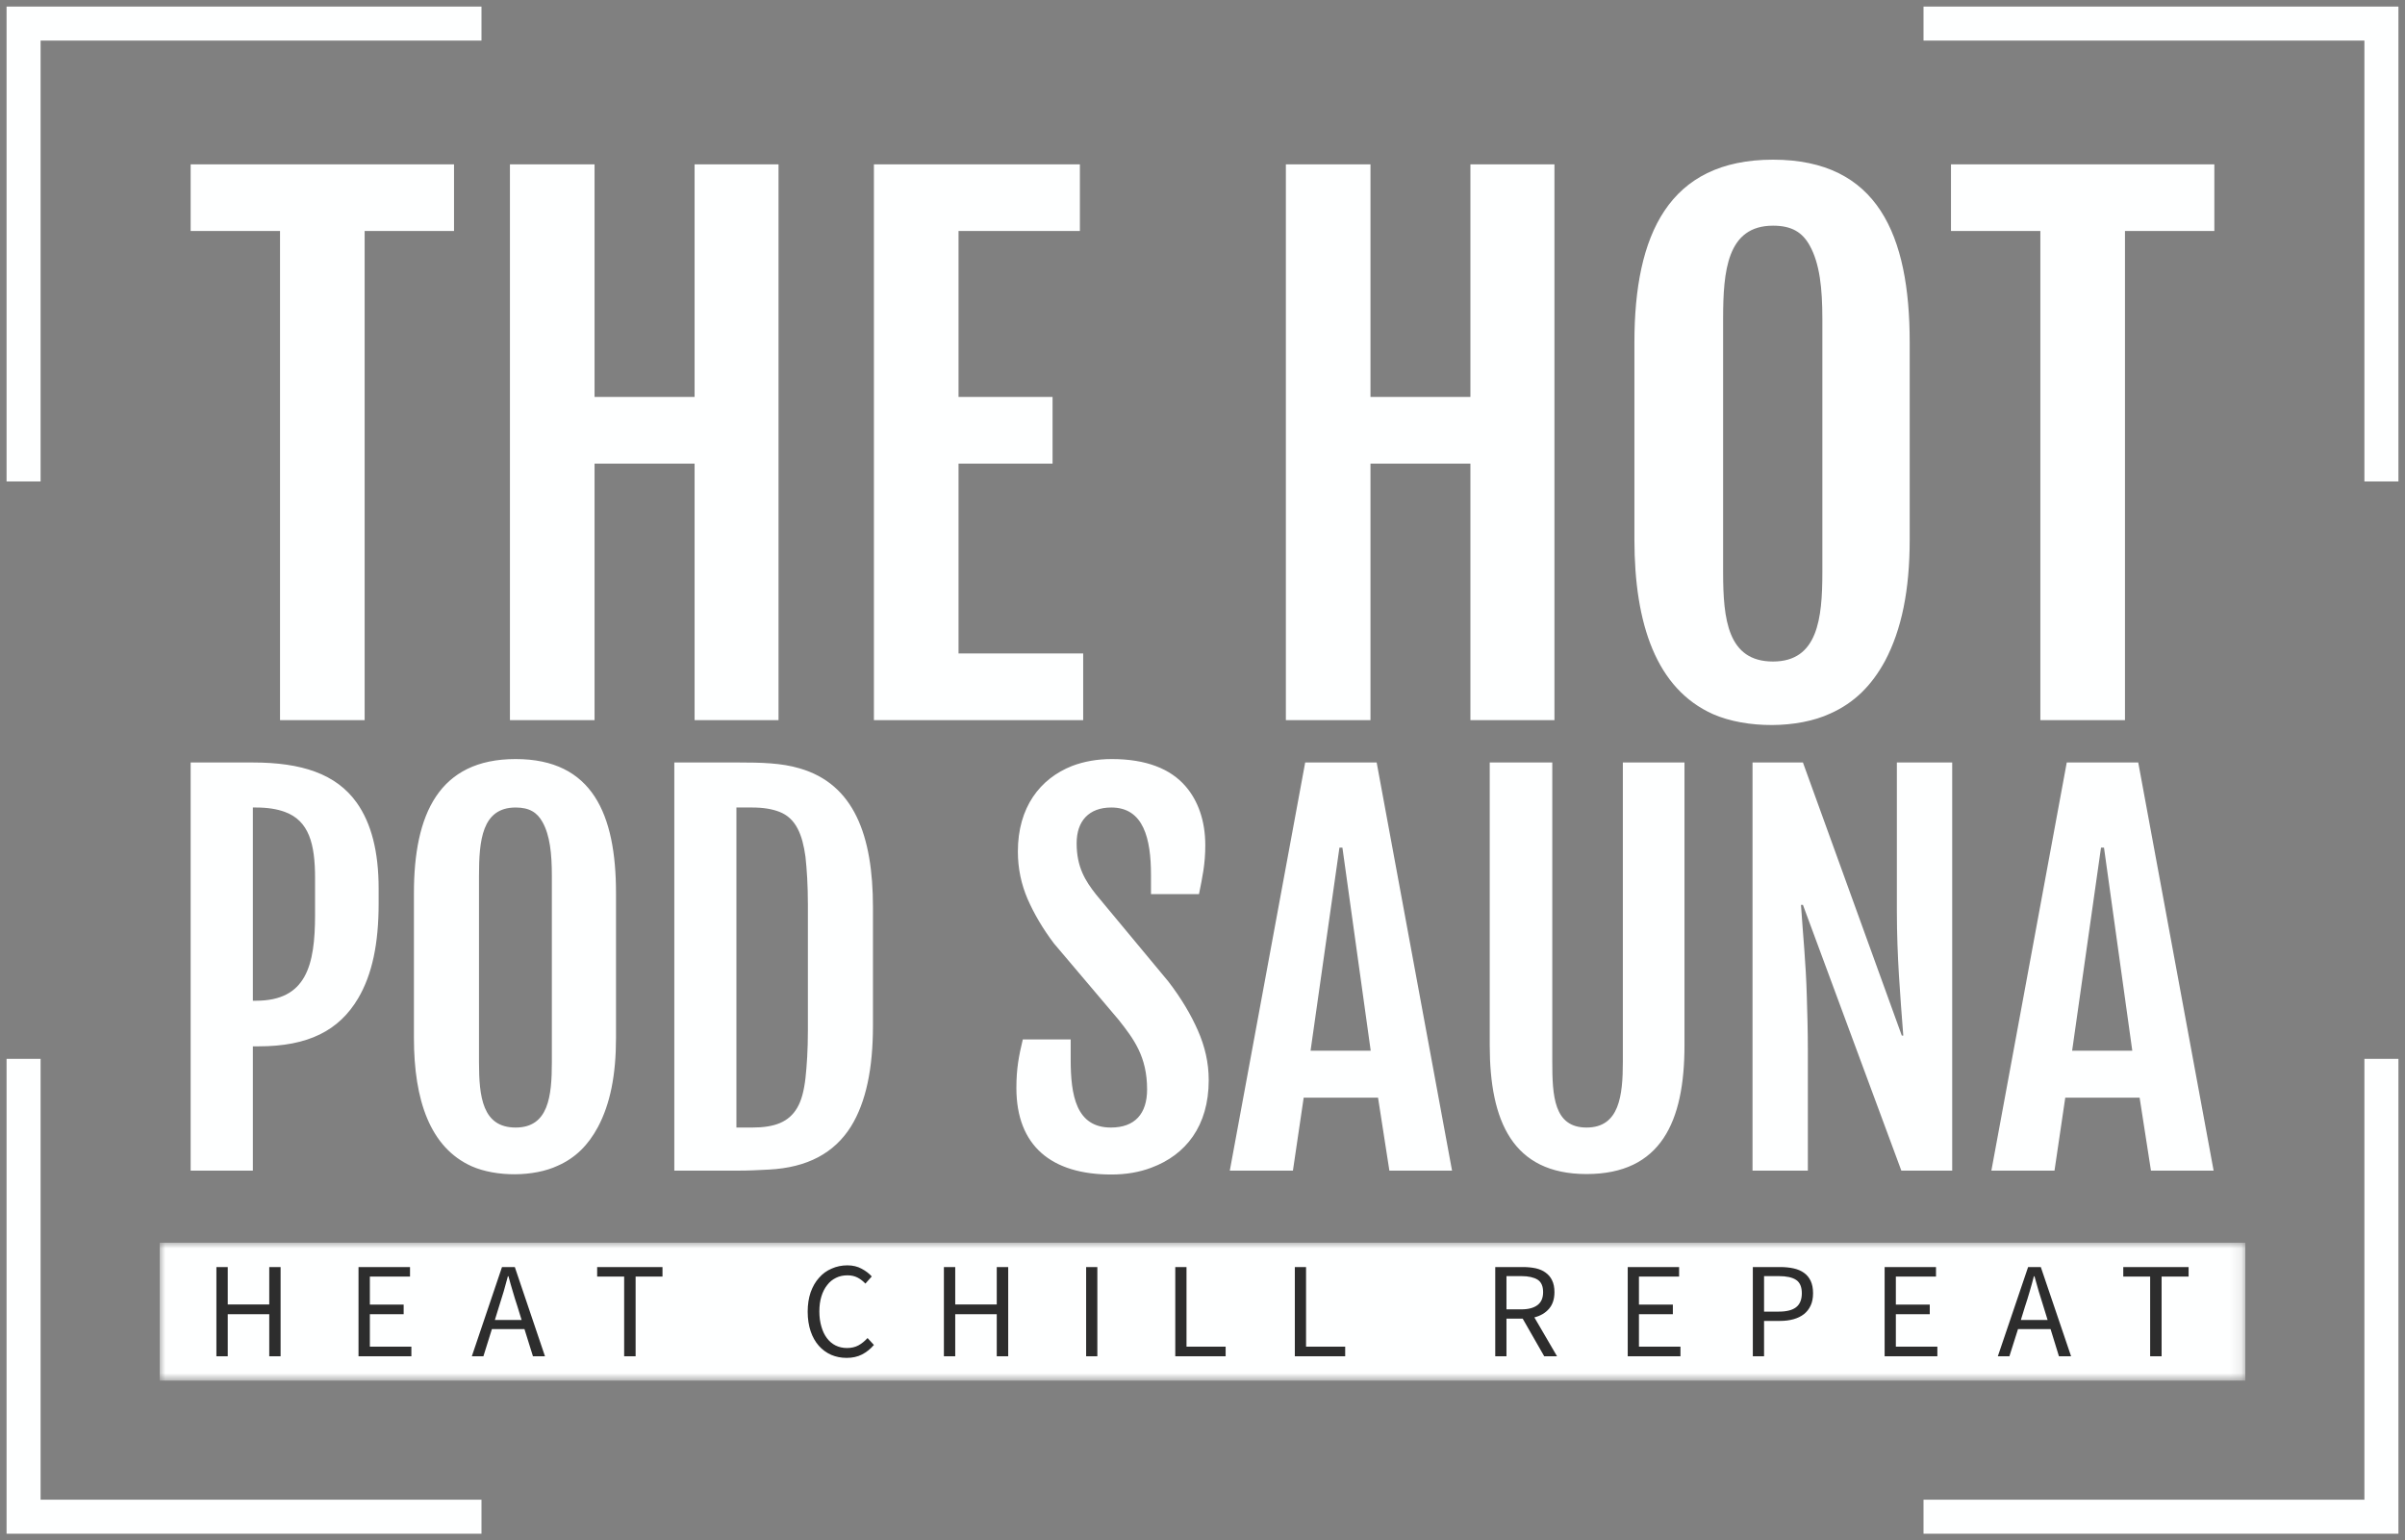
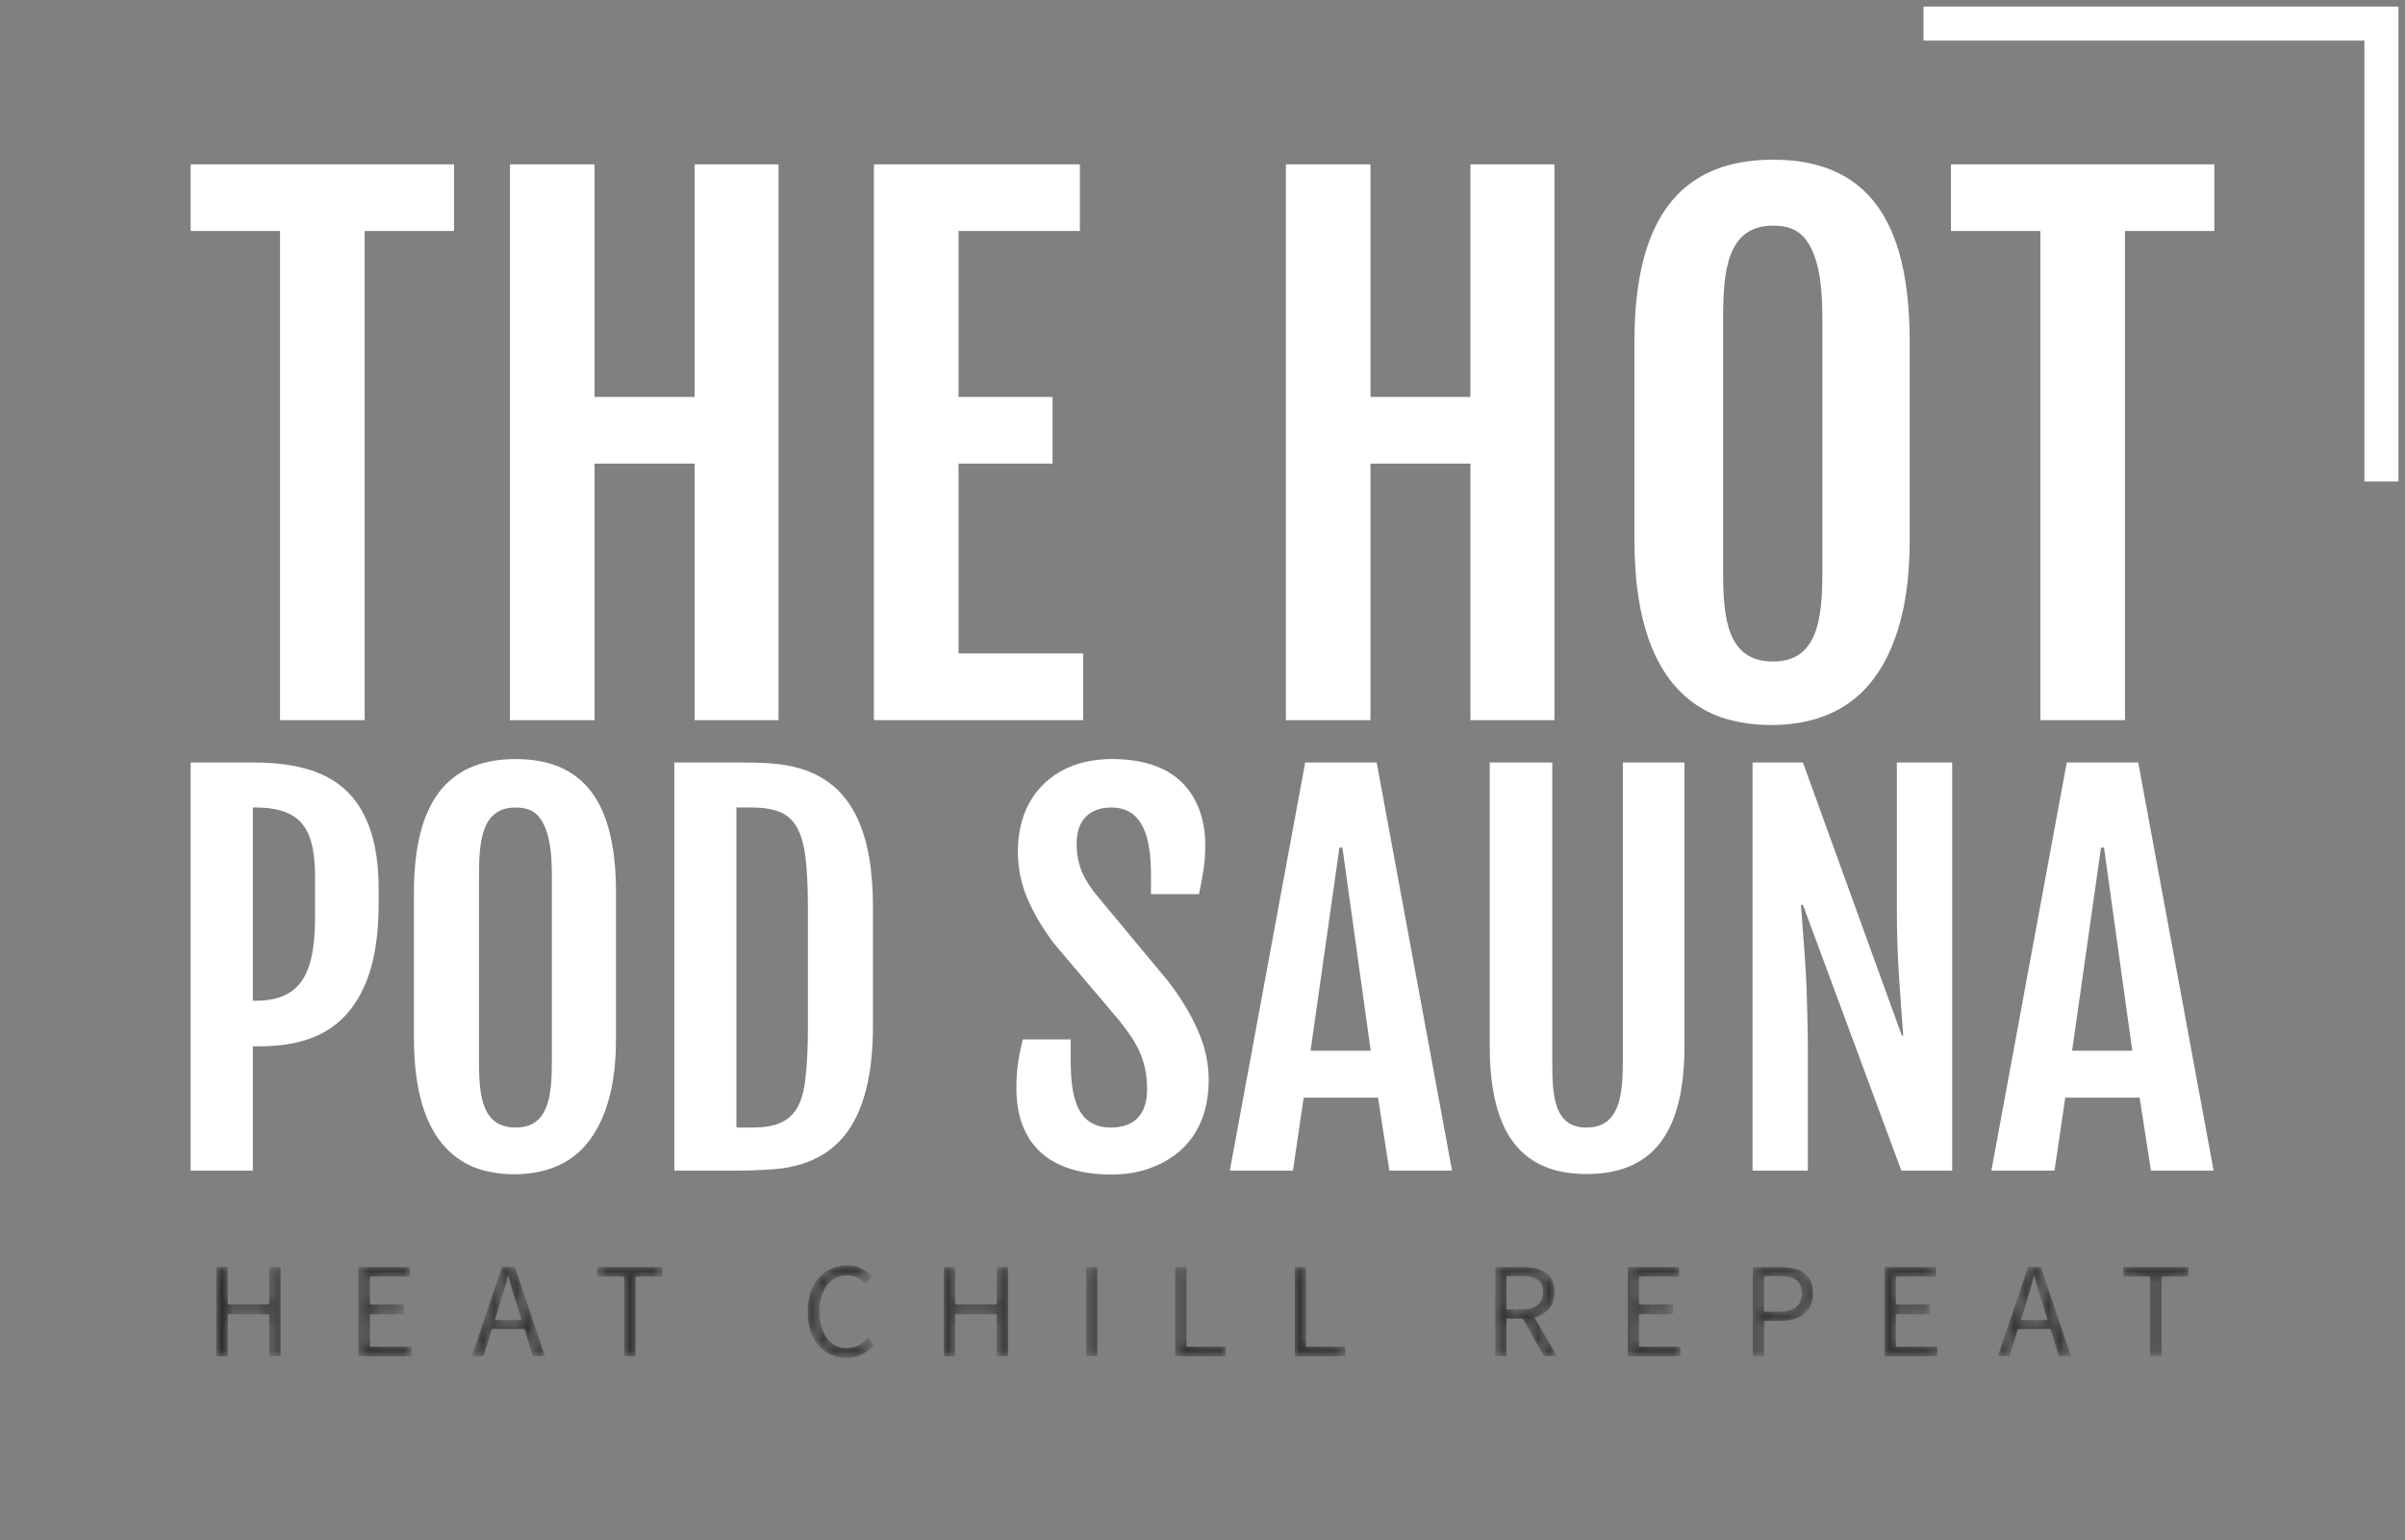
<svg xmlns="http://www.w3.org/2000/svg" version="1.0" x="0" y="0" width="2400" height="1537.239" viewBox="63.981 57.093 212.038 135.813" preserveAspectRatio="xMidYMid meet" color-interpolation-filters="sRGB">
  <rect x="63.981" y="57.093" width="212.038" height="135.813" fill="#808080" stroke="none" />
  <g>
    <defs>
      <linearGradient id="92" x1="0%" y1="0%" x2="100%" y2="0%">
        <stop offset="0%" stop-color="#fa71cd" />
        <stop offset="100%" stop-color="#9b59b6" />
      </linearGradient>
      <linearGradient id="93" x1="0%" y1="0%" x2="100%" y2="0%">
        <stop offset="0%" stop-color="#f9d423" />
        <stop offset="100%" stop-color="#f83600" />
      </linearGradient>
      <linearGradient id="94" x1="0%" y1="0%" x2="100%" y2="0%">
        <stop offset="0%" stop-color="#0064d2" />
        <stop offset="100%" stop-color="#1cb0f6" />
      </linearGradient>
      <linearGradient id="95" x1="0%" y1="0%" x2="100%" y2="0%">
        <stop offset="0%" stop-color="#f00978" />
        <stop offset="100%" stop-color="#3f51b1" />
      </linearGradient>
      <linearGradient id="96" x1="0%" y1="0%" x2="100%" y2="0%">
        <stop offset="0%" stop-color="#7873f5" />
        <stop offset="100%" stop-color="#ec77ab" />
      </linearGradient>
      <linearGradient id="97" x1="0%" y1="0%" x2="100%" y2="0%">
        <stop offset="0%" stop-color="#f9d423" />
        <stop offset="100%" stop-color="#e14fad" />
      </linearGradient>
      <linearGradient id="98" x1="0%" y1="0%" x2="100%" y2="0%">
        <stop offset="0%" stop-color="#009efd" />
        <stop offset="100%" stop-color="#2af598" />
      </linearGradient>
      <linearGradient id="99" x1="0%" y1="0%" x2="100%" y2="0%">
        <stop offset="0%" stop-color="#ffcc00" />
        <stop offset="100%" stop-color="#00b140" />
      </linearGradient>
      <linearGradient id="100" x1="0%" y1="0%" x2="100%" y2="0%">
        <stop offset="0%" stop-color="#d51007" />
        <stop offset="100%" stop-color="#ff8177" />
      </linearGradient>
      <linearGradient id="102" x1="0%" y1="0%" x2="100%" y2="0%">
        <stop offset="0%" stop-color="#a2b6df" />
        <stop offset="100%" stop-color="#0c3483" />
      </linearGradient>
      <linearGradient id="103" x1="0%" y1="0%" x2="100%" y2="0%">
        <stop offset="0%" stop-color="#7ac5d8" />
        <stop offset="100%" stop-color="#eea2a2" />
      </linearGradient>
      <linearGradient id="104" x1="0%" y1="0%" x2="100%" y2="0%">
        <stop offset="0%" stop-color="#00ecbc" />
        <stop offset="100%" stop-color="#007adf" />
      </linearGradient>
      <linearGradient id="105" x1="0%" y1="0%" x2="100%" y2="0%">
        <stop offset="0%" stop-color="#b88746" />
        <stop offset="100%" stop-color="#fdf5a6" />
      </linearGradient>
    </defs>
    <g fill="#feffff" class="linesvg" transform="translate(66.06,59.172)">
-       <polyline stroke="#feffff" stroke-width="3" fill-opacity="0" points="0,40.371 0,0 40.371,0" />
-       <polyline stroke="#feffff" stroke-width="3" fill-opacity="0" points="167.509,131.656 207.88,131.656 207.88,91.285" />
      <polyline stroke="#feffff" stroke-width="3" fill-opacity="0" points="207.88,40.371 207.88,0 167.509,0" />
-       <polyline stroke="#feffff" stroke-width="3" fill-opacity="0" points="40.371,131.656 0,131.656 0,91.285" />
      <g fill="#feffff" transform="translate(12,12)">
        <g fill-rule="" class="tp-name" transform="translate(2.73,0)">
          <g transform="scale(1)">
            <g>
              <path d="M8.7-43.13L8.7 0 16.16 0 16.16-43.13 24.04-43.13 24.04-49.01 0.82-49.01 0.82-43.13ZM28.97-49.01L28.97 0 36.43 0 36.43-22.62 45.25-22.62 45.25 0 52.65 0 52.65-49.01 45.25-49.01 45.25-28.5 36.43-28.5 36.43-49.01ZM61.06-49.01L61.06 0 79.51 0 79.51-5.88 68.52-5.88 68.52-22.62 76.81-22.62 76.81-28.5 68.52-28.5 68.52-43.13 79.22-43.13 79.22-49.01ZM97.38-49.01L97.38 0 104.84 0 104.84-22.62 113.65-22.62 113.65 0 121.06 0 121.06-49.01 113.65-49.01 113.65-28.5 104.84-28.5 104.84-49.01ZM140.33-49.42C131.11-49.42 128.11-42.78 128.11-33.32L128.11-15.93C128.11-8.46 130.05-2.76 135.04-0.53 137.98 0.76 142.51 0.76 145.39-0.59 147.5-1.53 149.03-3.06 150.21-5.23 151.67-7.99 152.38-11.46 152.38-15.93L152.38-33.32C152.38-42.78 149.56-49.42 140.33-49.42ZM135.93-13.05L135.93-35.38C135.93-39.61 136.28-43.6 140.33-43.6 141.98-43.6 142.92-43.02 143.57-41.84 144.45-40.25 144.68-38.08 144.68-35.38L144.68-13.05C144.68-8.93 144.27-5.17 140.33-5.17 136.34-5.17 135.93-8.87 135.93-13.05ZM163.9-43.13L163.9 0 171.36 0 171.36-43.13 179.24-43.13 179.24-49.01 156.02-49.01 156.02-43.13Z" transform="translate(-0.82, 49.42)" />
            </g>
            <g fill="#feffff" transform="translate(0,52.85)">
              <g transform="scale(1.01)">
                <path d="M3.03-35.63L3.03 0 8.46 0 8.46-10.85 8.97-10.85C13.29-10.85 15.98-12.22 17.65-15.04 18.88-17.13 19.44-19.82 19.44-23.33L19.44-24.61C19.44-27.86 18.8-30.33 17.52-32.13 15.72-34.65 12.69-35.63 8.46-35.63ZM8.72-14.83L8.46-14.83 8.46-31.7 8.72-31.7C9.74-31.7 10.55-31.57 11.24-31.32 13.37-30.55 13.89-28.5 13.89-25.55L13.89-22.35C13.89-17.9 13.12-14.83 8.72-14.83ZM31.4-35.93C24.69-35.93 22.52-31.1 22.52-24.23L22.52-11.58C22.52-6.15 23.93-2.01 27.56-0.38 29.69 0.56 32.98 0.56 35.08-0.43 36.62-1.11 37.73-2.22 38.58-3.8 39.65-5.81 40.16-8.33 40.16-11.58L40.16-24.23C40.16-31.1 38.11-35.93 31.4-35.93ZM28.2-9.48L28.2-25.72C28.2-28.8 28.45-31.7 31.4-31.7 32.6-31.7 33.28-31.27 33.75-30.42 34.39-29.27 34.56-27.69 34.56-25.72L34.56-9.48C34.56-6.49 34.27-3.76 31.4-3.76 28.5-3.76 28.2-6.45 28.2-9.48ZM45.25-35.63L45.25 0 50.89 0C51.74 0 52.59-0.04 53.49-0.09 56.87-0.26 59.22-1.54 60.67-3.85 61.99-5.98 62.59-8.93 62.59-12.65L62.59-22.99C62.59-29.27 60.93-33.75 56.18-35.12 54.6-35.59 52.81-35.63 50.89-35.63ZM52.04-3.76L50.67-3.76 50.67-31.7 52.04-31.7C53.02-31.7 53.79-31.57 54.43-31.32 55.88-30.76 56.44-29.31 56.7-27.39 56.82-26.28 56.91-24.91 56.91-23.24L56.91-12.22C56.91-10.55 56.82-9.19 56.7-8.08 56.57-6.96 56.35-6.11 55.97-5.47 55.24-4.23 54-3.76 52.04-3.76ZM83.4 0.34C84.72 0.34 85.88 0.13 86.9-0.26 89.89-1.37 91.9-3.89 91.9-7.9 91.9-9.44 91.56-10.85 90.96-12.22 90.36-13.59 89.51-15.04 88.36-16.53L82.07-24.1C81.13-25.29 80.37-26.49 80.37-28.58 80.37-30.51 81.43-31.7 83.4-31.7 86.22-31.7 86.86-28.97 86.86-25.81L86.86-24.14 91.05-24.14C91.35-25.63 91.6-26.75 91.6-28.41 91.6-30.55 90.96-32.3 89.89-33.54 88.57-35.08 86.43-35.93 83.44-35.93 82.16-35.93 81.01-35.72 79.98-35.33 77.16-34.22 75.24-31.7 75.24-27.86 75.24-26.36 75.54-24.99 76.09-23.71 76.65-22.43 77.42-21.11 78.4-19.82L84.04-13.16C85.36-11.49 86.52-9.95 86.52-7.09 86.52-4.96 85.45-3.76 83.36-3.76 80.32-3.76 79.85-6.58 79.85-9.7L79.85-11.45 75.67-11.45C75.32-10 75.11-8.89 75.11-7.22 75.11-2.14 78.19 0.34 83.4 0.34ZM100.32-35.63L93.74 0 99.25 0 100.19-6.37 106.68-6.37 107.67 0 113.14 0 106.56-35.63ZM106.04-10.47L100.79-10.47 103.31-28.2 103.57-28.2ZM124.88 0.3C131.38 0.3 133.43-4.27 133.43-10.94L133.43-35.63 128.05-35.63 128.05-9.53C128.05-6.54 127.75-3.76 124.88-3.76 122.02-3.76 121.89-6.54 121.89-9.53L121.89-35.63 116.43-35.63 116.43-10.94C116.43-4.32 118.43 0.3 124.88 0.3ZM139.37-35.63L139.37 0 144.2 0 144.2-10.47C144.2-12.26 144.15-13.84 144.11-15.17 144.03-18.16 143.77-20.59 143.6-23.2L143.77-23.2 152.36 0 156.8 0 156.8-35.63 151.97-35.63 151.97-22.64C151.97-18.71 152.27-15.21 152.53-11.79L152.4-11.79 143.77-35.63ZM166.8-35.63L160.22 0 165.73 0 166.67-6.37 173.16-6.37 174.15 0 179.62 0 173.04-35.63ZM172.52-10.47L167.27-10.47 169.79-28.2 170.05-28.2Z" transform="translate(-3.03, 35.93)" />
              </g>
            </g>
          </g>
        </g>
        <g fill-rule="" class="tp-slogan" fill="#feffff" transform="translate(0,95.496)">
          <g mask="url(#18d63069-3c3d-4d65-a586-4e1331ba02da)">
            <g>
-               <rect stroke-width="2" class="i-icon-bg" x="0" y="0" width="183.88" height="12.16" fill-opacity="1" />
-             </g>
+               </g>
            <g transform="translate(5,2)">
              <g transform="scale(1, 1)" fill="#2d2d2d">
                <g transform="scale(1)">
                  <path d="M1.08-7.87L1.08 0L2.08 0L2.08-3.71L5.74-3.71L5.74 0L6.74 0L6.74-7.87L5.74-7.87L5.74-4.57L2.08-4.57L2.08-7.87ZM13.61-7.87L13.61 0L18.27 0L18.27-0.85L14.61-0.85L14.61-3.71L17.59-3.71L17.59-4.56L14.61-4.56L14.61-7.03L18.15-7.03L18.15-7.87ZM27.99-3.20L25.63-3.20L26.00-4.40C26.14-4.84 26.28-5.28 26.41-5.72C26.53-6.15 26.66-6.60 26.78-7.06L26.83-7.06C26.95-6.60 27.08-6.15 27.21-5.72C27.34-5.28 27.47-4.84 27.62-4.40ZM28.24-2.40L28.99 0L30.05 0L27.39-7.87L26.26-7.87L23.60 0L24.62 0L25.37-2.40ZM37.03-7.03L37.03 0L38.04 0L38.04-7.03L40.41-7.03L40.41-7.87L34.65-7.87L34.65-7.03ZM53.21-3.94C53.21-3.30 53.30-2.72 53.47-2.21C53.64-1.71 53.88-1.28 54.19-0.93C54.50-0.58 54.86-0.32 55.28-0.13C55.70 0.05 56.16 0.14 56.65 0.14C57.16 0.14 57.61 0.04 58.00-0.16C58.39-0.36 58.74-0.64 59.05-1.00L58.49-1.61C58.23-1.33 57.96-1.11 57.68-0.96C57.40-0.81 57.06-0.73 56.68-0.73C56.30-0.73 55.96-0.81 55.66-0.96C55.36-1.11 55.11-1.33 54.90-1.61C54.69-1.89 54.53-2.23 54.42-2.62C54.30-3.02 54.24-3.46 54.24-3.96C54.24-4.45 54.30-4.89 54.42-5.28C54.54-5.67 54.71-6.01 54.93-6.28C55.14-6.56 55.40-6.77 55.71-6.92C56.01-7.07 56.35-7.14 56.73-7.14C57.06-7.14 57.36-7.07 57.61-6.94C57.86-6.81 58.09-6.63 58.30-6.41L58.86-7.04C58.63-7.30 58.33-7.53 57.97-7.72C57.61-7.92 57.19-8.02 56.71-8.02C56.21-8.02 55.74-7.92 55.32-7.73C54.89-7.55 54.52-7.28 54.21-6.92C53.89-6.57 53.65-6.14 53.47-5.64C53.30-5.14 53.21-4.57 53.21-3.94ZM65.22-7.87L65.22 0L66.22 0L66.22-3.71L69.88-3.71L69.88 0L70.89 0L70.89-7.87L69.88-7.87L69.88-4.57L66.22-4.57L66.22-7.87ZM77.76-7.87L77.76 0L78.75 0L78.75-7.87ZM85.62-7.87L85.62 0L90.06 0L90.06-0.85L86.61-0.85L86.61-7.87ZM96.16-7.87L96.16 0L100.60 0L100.60-0.85L97.15-0.85L97.15-7.87ZM114.82-4.14L114.82-7.07L116.14-7.07C116.76-7.07 117.23-6.96 117.56-6.76C117.89-6.55 118.05-6.18 118.05-5.66C118.05-5.15 117.89-4.77 117.56-4.52C117.23-4.27 116.76-4.14 116.14-4.14ZM118.15 0L119.28 0L117.28-3.43C117.82-3.57 118.25-3.82 118.57-4.19C118.89-4.56 119.05-5.05 119.05-5.66C119.05-6.07 118.98-6.42 118.84-6.70C118.71-6.98 118.52-7.20 118.27-7.38C118.03-7.56 117.74-7.68 117.40-7.76C117.06-7.83 116.69-7.87 116.29-7.87L113.83-7.87L113.83 0L114.82 0L114.82-3.32L116.25-3.32ZM125.51-7.87L125.51 0L130.16 0L130.16-0.85L126.50-0.85L126.50-3.71L129.49-3.71L129.49-4.56L126.50-4.56L126.50-7.03L130.04-7.03L130.04-7.87ZM136.54-7.87L136.54 0L137.53 0L137.53-3.12L138.95-3.12C139.38-3.12 139.77-3.17 140.13-3.27C140.49-3.37 140.79-3.52 141.05-3.72C141.30-3.92 141.50-4.17 141.64-4.48C141.78-4.78 141.85-5.14 141.85-5.56C141.85-5.99 141.78-6.35 141.64-6.65C141.50-6.94 141.31-7.18 141.05-7.36C140.80-7.54 140.50-7.67 140.14-7.75C139.78-7.83 139.38-7.87 138.95-7.87ZM138.83-3.94L137.53-3.94L137.53-7.07L138.83-7.07C139.51-7.07 140.02-6.96 140.35-6.74C140.69-6.52 140.86-6.12 140.86-5.56C140.86-5.00 140.69-4.59 140.36-4.33C140.03-4.07 139.52-3.94 138.83-3.94ZM148.16-7.87L148.16 0L152.81 0L152.81-0.85L149.15-0.85L149.15-3.71L152.14-3.71L152.14-4.56L149.15-4.56L149.15-7.03L152.69-7.03L152.69-7.87ZM162.53-3.20L160.17-3.20L160.54-4.40C160.69-4.84 160.82-5.28 160.95-5.72C161.08-6.15 161.20-6.60 161.32-7.06L161.37-7.06C161.50-6.60 161.63-6.15 161.75-5.72C161.88-5.28 162.02-4.84 162.16-4.40ZM162.79-2.40L163.53 0L164.60 0L161.93-7.87L160.81-7.87L158.14 0L159.16 0L159.92-2.40ZM171.57-7.03L171.57 0L172.58 0L172.58-7.03L174.96-7.03L174.96-7.87L169.20-7.87L169.20-7.03Z" transform="translate(-1.08, 8.016)" />
                </g>
              </g>
            </g>
          </g>
        </g>
      </g>
    </g>
    <mask id="18d63069-3c3d-4d65-a586-4e1331ba02da">
      <g fill="white">
-         <rect stroke-width="2" class="i-icon-bg" x="0" y="0" width="183.88" height="12.16" fill-opacity="1" />
-       </g>
+         </g>
      <g transform="translate(5,2)" fill="black">
        <g transform="scale(1, 1)">
          <g transform="scale(1)">
            <path d="M1.08-7.87L1.08 0L2.08 0L2.08-3.71L5.74-3.71L5.74 0L6.74 0L6.74-7.87L5.74-7.87L5.74-4.57L2.08-4.57L2.08-7.87ZM13.61-7.87L13.61 0L18.27 0L18.27-0.85L14.61-0.85L14.61-3.71L17.59-3.71L17.59-4.56L14.61-4.56L14.61-7.03L18.15-7.03L18.15-7.87ZM27.99-3.20L25.63-3.20L26.00-4.40C26.14-4.84 26.28-5.28 26.41-5.72C26.53-6.15 26.66-6.60 26.78-7.06L26.83-7.06C26.95-6.60 27.08-6.15 27.21-5.72C27.34-5.28 27.47-4.84 27.62-4.40ZM28.24-2.40L28.99 0L30.05 0L27.39-7.87L26.26-7.87L23.60 0L24.62 0L25.37-2.40ZM37.03-7.03L37.03 0L38.04 0L38.04-7.03L40.41-7.03L40.41-7.87L34.65-7.87L34.65-7.03ZM53.21-3.94C53.21-3.30 53.30-2.72 53.47-2.21C53.64-1.71 53.88-1.28 54.19-0.93C54.50-0.58 54.86-0.32 55.28-0.13C55.70 0.05 56.16 0.14 56.65 0.14C57.16 0.14 57.61 0.04 58.00-0.16C58.39-0.36 58.74-0.64 59.05-1.00L58.49-1.61C58.23-1.33 57.96-1.11 57.68-0.96C57.40-0.81 57.06-0.73 56.68-0.73C56.30-0.73 55.96-0.81 55.66-0.96C55.36-1.11 55.11-1.33 54.90-1.61C54.69-1.89 54.53-2.23 54.42-2.62C54.30-3.02 54.24-3.46 54.24-3.96C54.24-4.45 54.30-4.89 54.42-5.28C54.54-5.67 54.71-6.01 54.93-6.28C55.14-6.56 55.40-6.77 55.71-6.92C56.01-7.07 56.35-7.14 56.73-7.14C57.06-7.14 57.36-7.07 57.61-6.94C57.86-6.81 58.09-6.63 58.30-6.41L58.86-7.04C58.63-7.30 58.33-7.53 57.97-7.72C57.61-7.92 57.19-8.02 56.71-8.02C56.21-8.02 55.74-7.92 55.32-7.73C54.89-7.55 54.52-7.28 54.21-6.92C53.89-6.57 53.65-6.14 53.47-5.64C53.30-5.14 53.21-4.57 53.21-3.94ZM65.22-7.87L65.22 0L66.22 0L66.22-3.71L69.88-3.71L69.88 0L70.89 0L70.89-7.87L69.88-7.87L69.88-4.57L66.22-4.57L66.22-7.87ZM77.76-7.87L77.76 0L78.75 0L78.75-7.87ZM85.62-7.87L85.62 0L90.06 0L90.06-0.85L86.61-0.85L86.61-7.87ZM96.16-7.87L96.16 0L100.60 0L100.60-0.85L97.15-0.85L97.15-7.87ZM114.82-4.14L114.82-7.07L116.14-7.07C116.76-7.07 117.23-6.96 117.56-6.76C117.89-6.55 118.05-6.18 118.05-5.66C118.05-5.15 117.89-4.77 117.56-4.52C117.23-4.27 116.76-4.14 116.14-4.14ZM118.15 0L119.28 0L117.28-3.43C117.82-3.57 118.25-3.82 118.57-4.19C118.89-4.56 119.05-5.05 119.05-5.66C119.05-6.07 118.98-6.42 118.84-6.70C118.71-6.98 118.52-7.20 118.27-7.38C118.03-7.56 117.74-7.68 117.40-7.76C117.06-7.83 116.69-7.87 116.29-7.87L113.83-7.87L113.83 0L114.82 0L114.82-3.32L116.25-3.32ZM125.51-7.87L125.51 0L130.16 0L130.16-0.85L126.50-0.85L126.50-3.71L129.49-3.71L129.49-4.56L126.50-4.56L126.50-7.03L130.04-7.03L130.04-7.87ZM136.54-7.87L136.54 0L137.53 0L137.53-3.12L138.95-3.12C139.38-3.12 139.77-3.17 140.13-3.27C140.49-3.37 140.79-3.52 141.05-3.72C141.30-3.92 141.50-4.17 141.64-4.48C141.78-4.78 141.85-5.14 141.85-5.56C141.85-5.99 141.78-6.35 141.64-6.65C141.50-6.94 141.31-7.18 141.05-7.36C140.80-7.54 140.50-7.67 140.14-7.75C139.78-7.83 139.38-7.87 138.95-7.87ZM138.83-3.94L137.53-3.94L137.53-7.07L138.83-7.07C139.51-7.07 140.02-6.96 140.35-6.74C140.69-6.52 140.86-6.12 140.86-5.56C140.86-5.00 140.69-4.59 140.36-4.33C140.03-4.07 139.52-3.94 138.83-3.94ZM148.16-7.87L148.16 0L152.81 0L152.81-0.85L149.15-0.85L149.15-3.71L152.14-3.71L152.14-4.56L149.15-4.56L149.15-7.03L152.69-7.03L152.69-7.87ZM162.53-3.20L160.17-3.20L160.54-4.40C160.69-4.84 160.82-5.28 160.95-5.72C161.08-6.15 161.20-6.60 161.32-7.06L161.37-7.06C161.50-6.60 161.63-6.15 161.75-5.72C161.88-5.28 162.02-4.84 162.16-4.40ZM162.79-2.40L163.53 0L164.60 0L161.93-7.87L160.81-7.87L158.14 0L159.16 0L159.92-2.40ZM171.57-7.03L171.57 0L172.58 0L172.58-7.03L174.96-7.03L174.96-7.87L169.20-7.87L169.20-7.03Z" transform="translate(-1.08, 8.016)" />
          </g>
        </g>
      </g>
    </mask>
    <defs v-gra="od" />
  </g>
</svg>